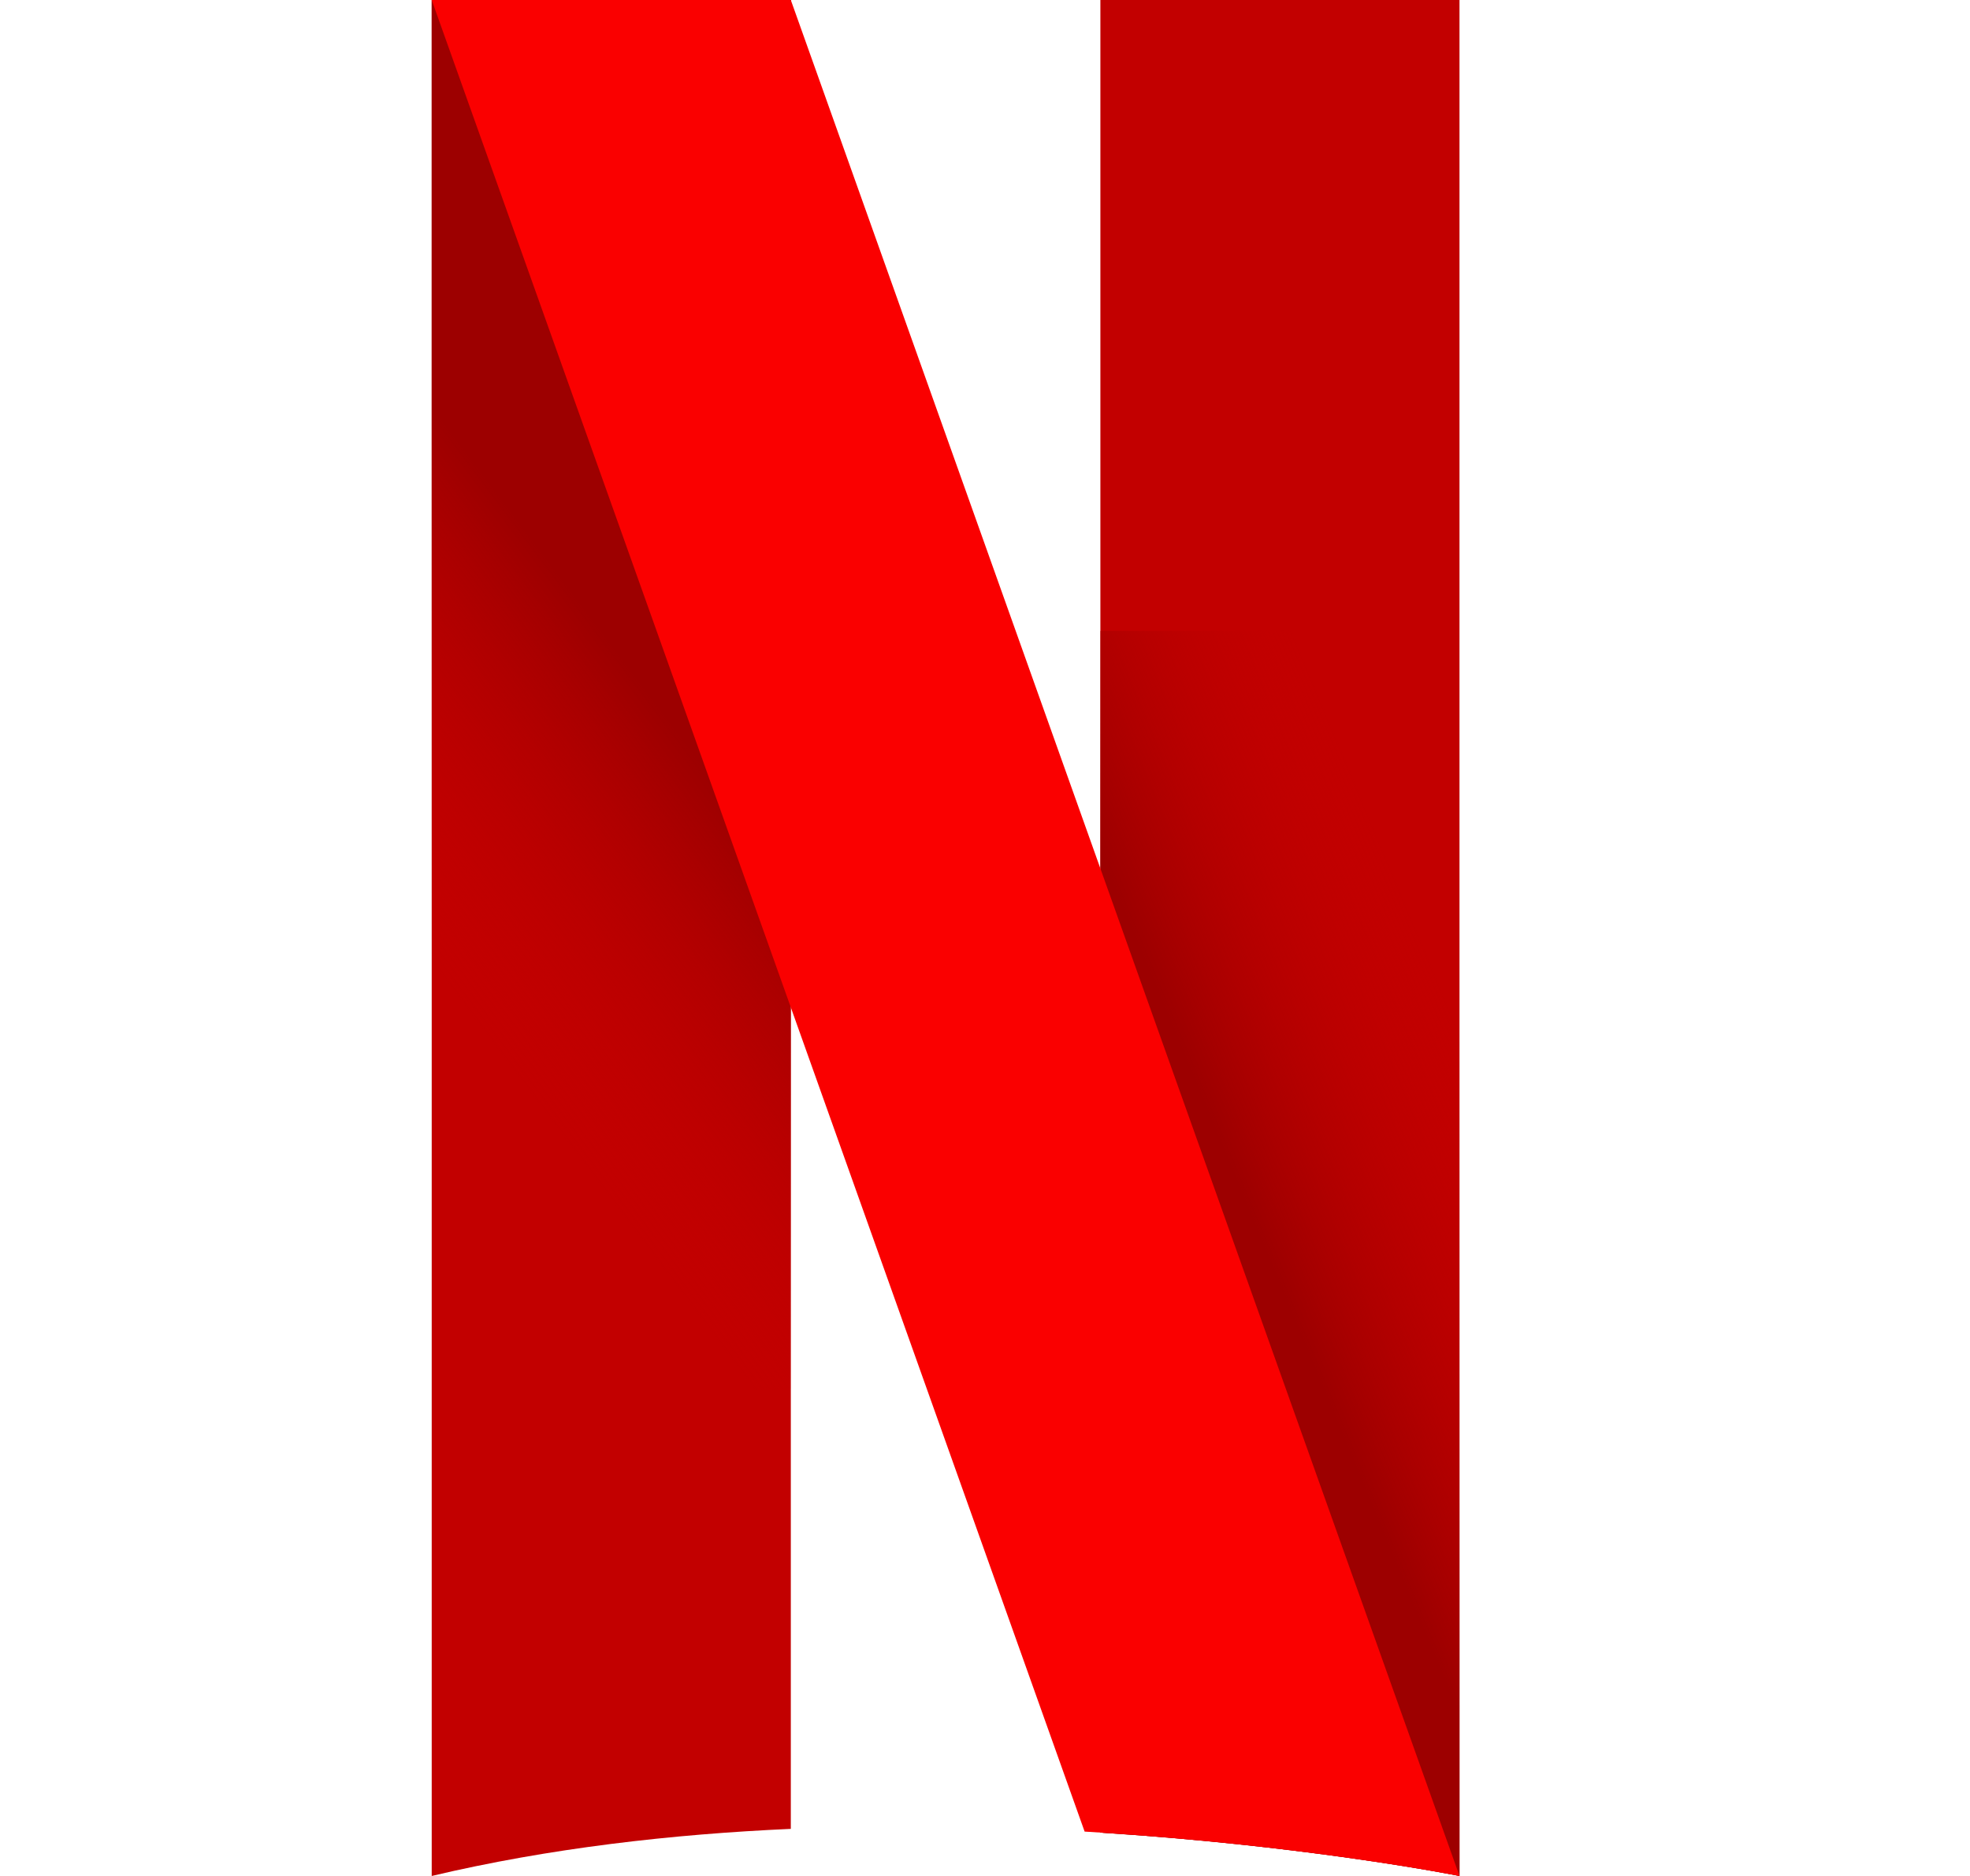
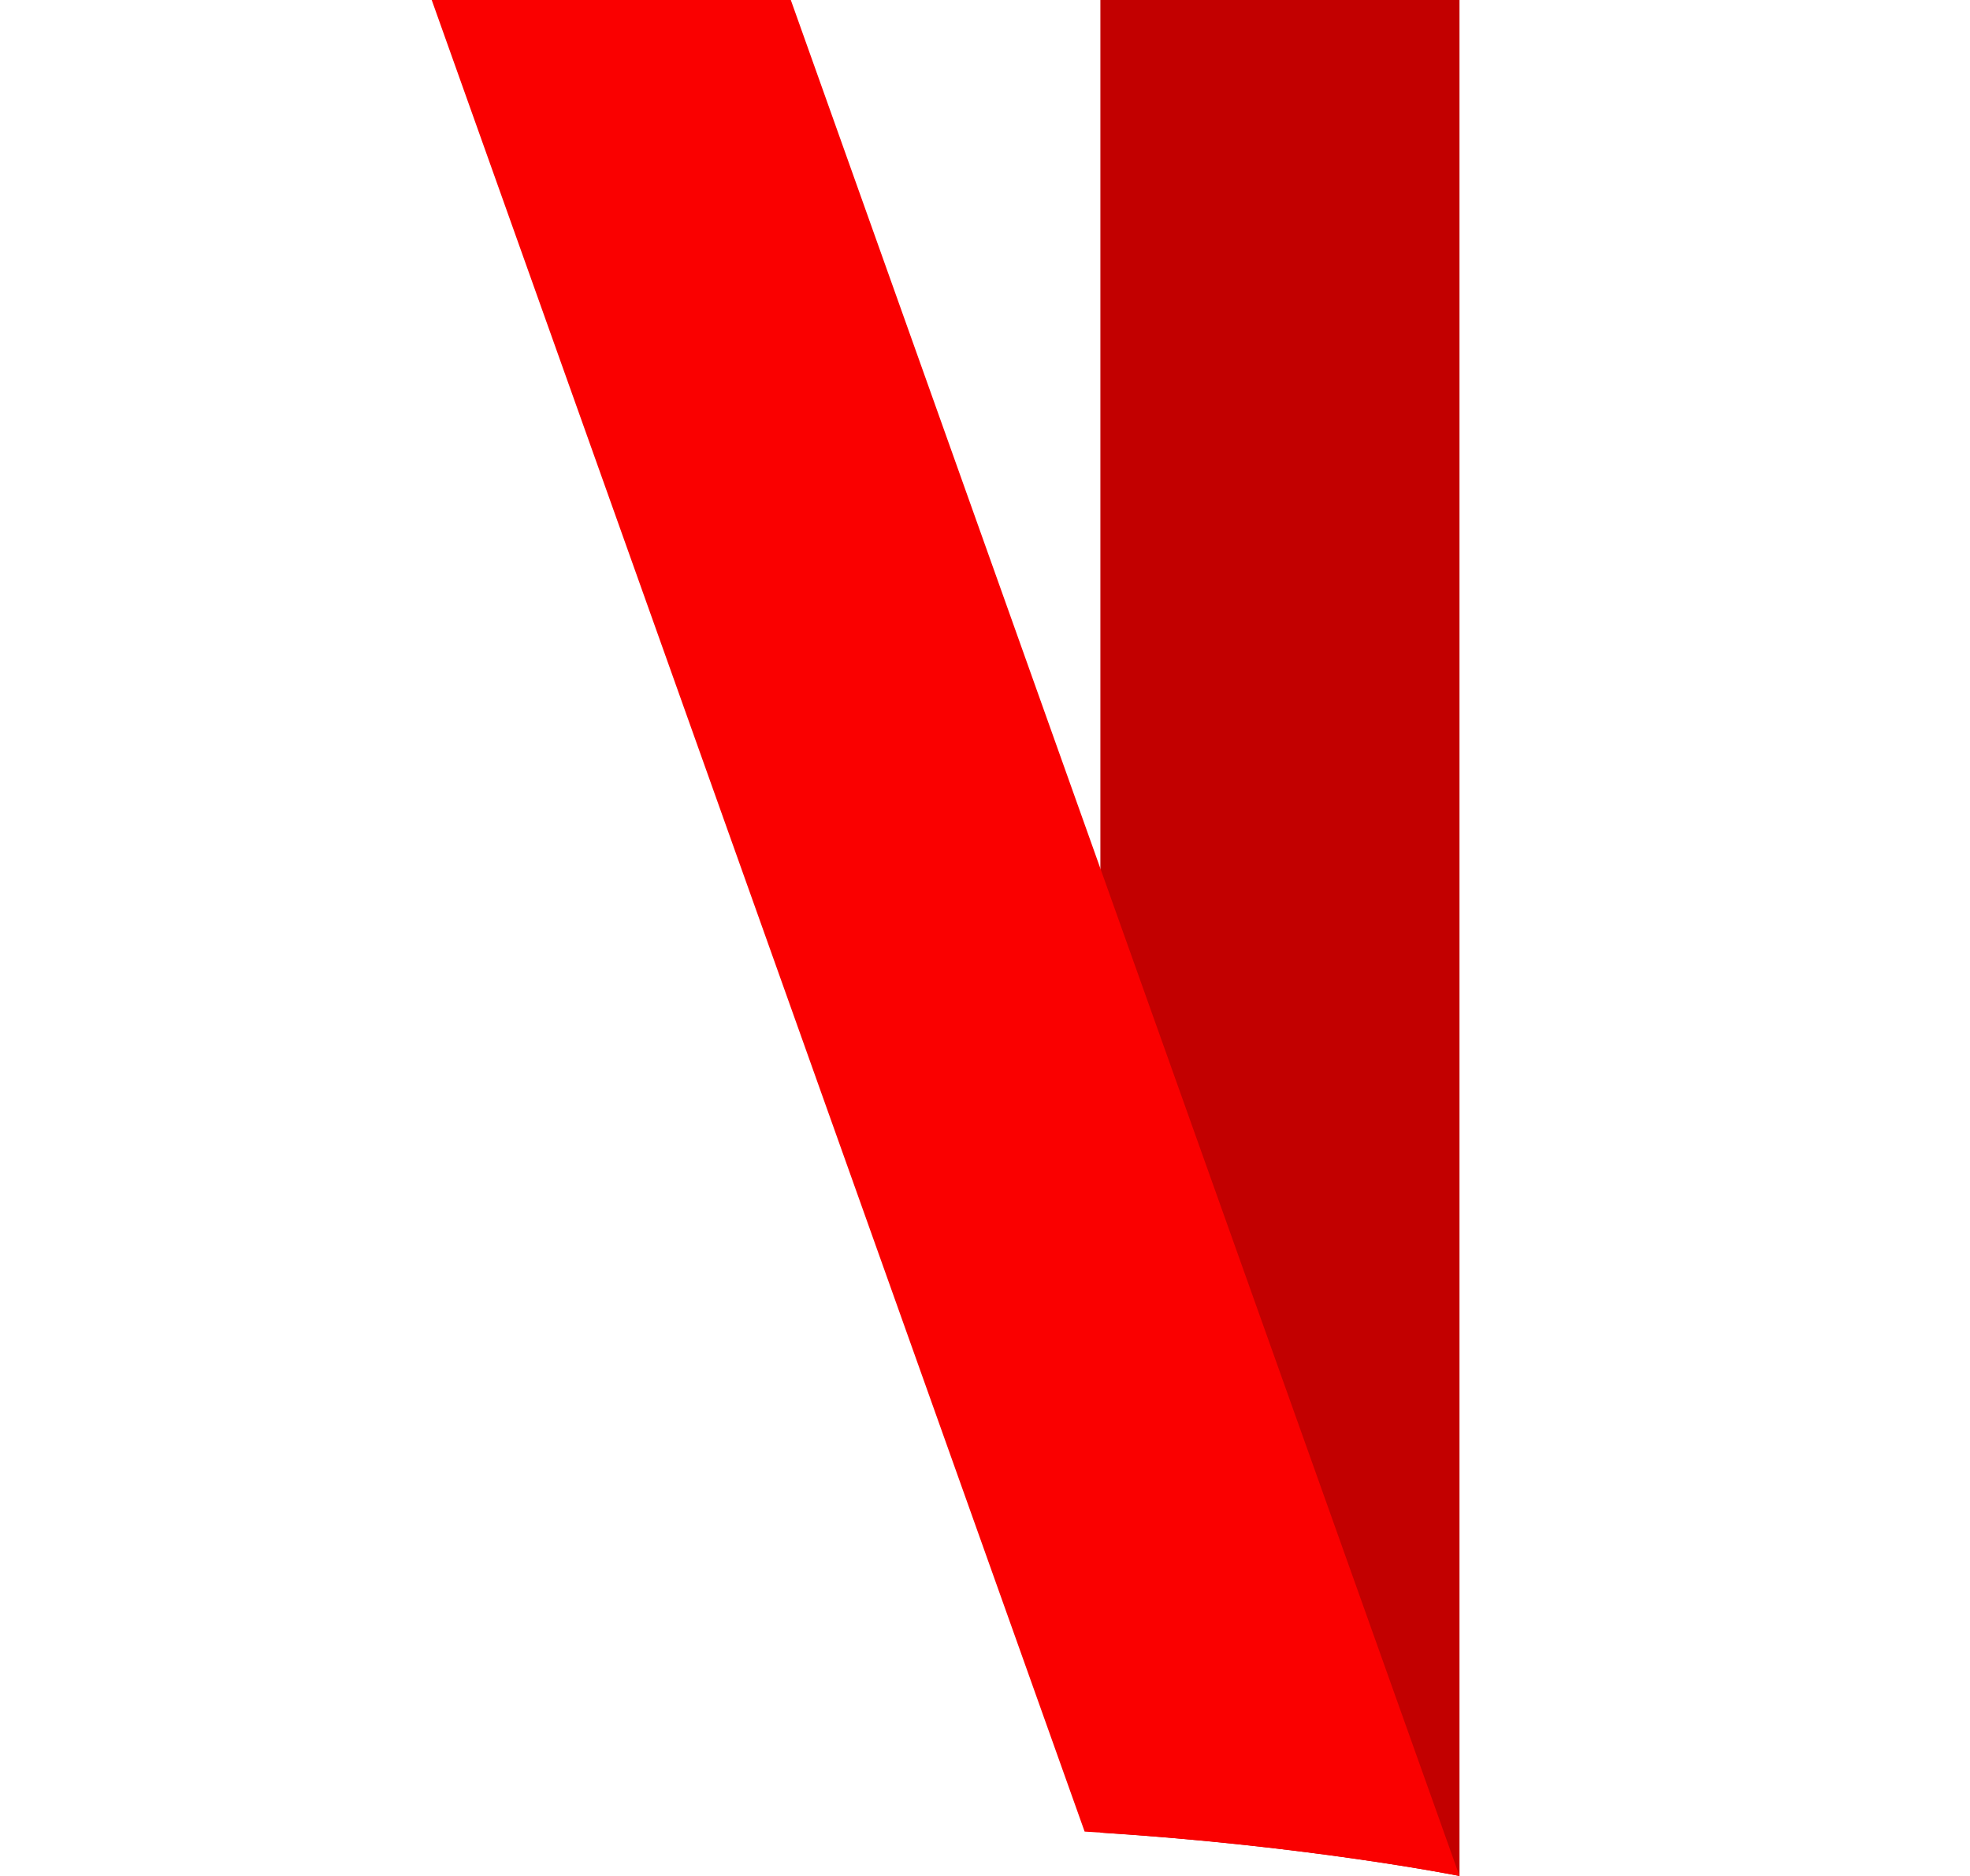
<svg xmlns="http://www.w3.org/2000/svg" width="21" height="20" viewBox="0 0 21 20" fill="none">
-   <path d="M8.43 0H4.602V20C5.857 19.703 7.169 19.554 8.43 19.498V0Z" fill="#C20000" />
-   <path d="M8.43 0H4.602V15.303C5.857 15.005 7.169 14.857 8.43 14.801V0Z" fill="url(#paint0_linear_519_162682)" />
  <path d="M15.558 20V0H11.73V19.538C13.965 19.68 15.558 20 15.558 20Z" fill="#C20000" />
-   <path d="M15.558 20V6.727H11.73V19.538C13.965 19.68 15.558 20 15.558 20Z" fill="url(#paint1_linear_519_162682)" />
  <path d="M15.558 20L8.43 0H4.602L11.562 19.527C13.884 19.664 15.558 20 15.558 20Z" fill="#FA0000" />
  <defs>
    <linearGradient id="paint0_linear_519_162682" x1="3.919" y1="9.36" x2="6.768" y2="7.21" gradientUnits="userSpaceOnUse">
      <stop stop-color="#C20000" stop-opacity="0" />
      <stop offset="1" stop-color="#9D0000" />
    </linearGradient>
    <linearGradient id="paint1_linear_519_162682" x1="16.113" y1="12.335" x2="13.532" y2="13.41" gradientUnits="userSpaceOnUse">
      <stop stop-color="#C20000" stop-opacity="0" />
      <stop offset="1" stop-color="#9D0000" />
    </linearGradient>
  </defs>
</svg>